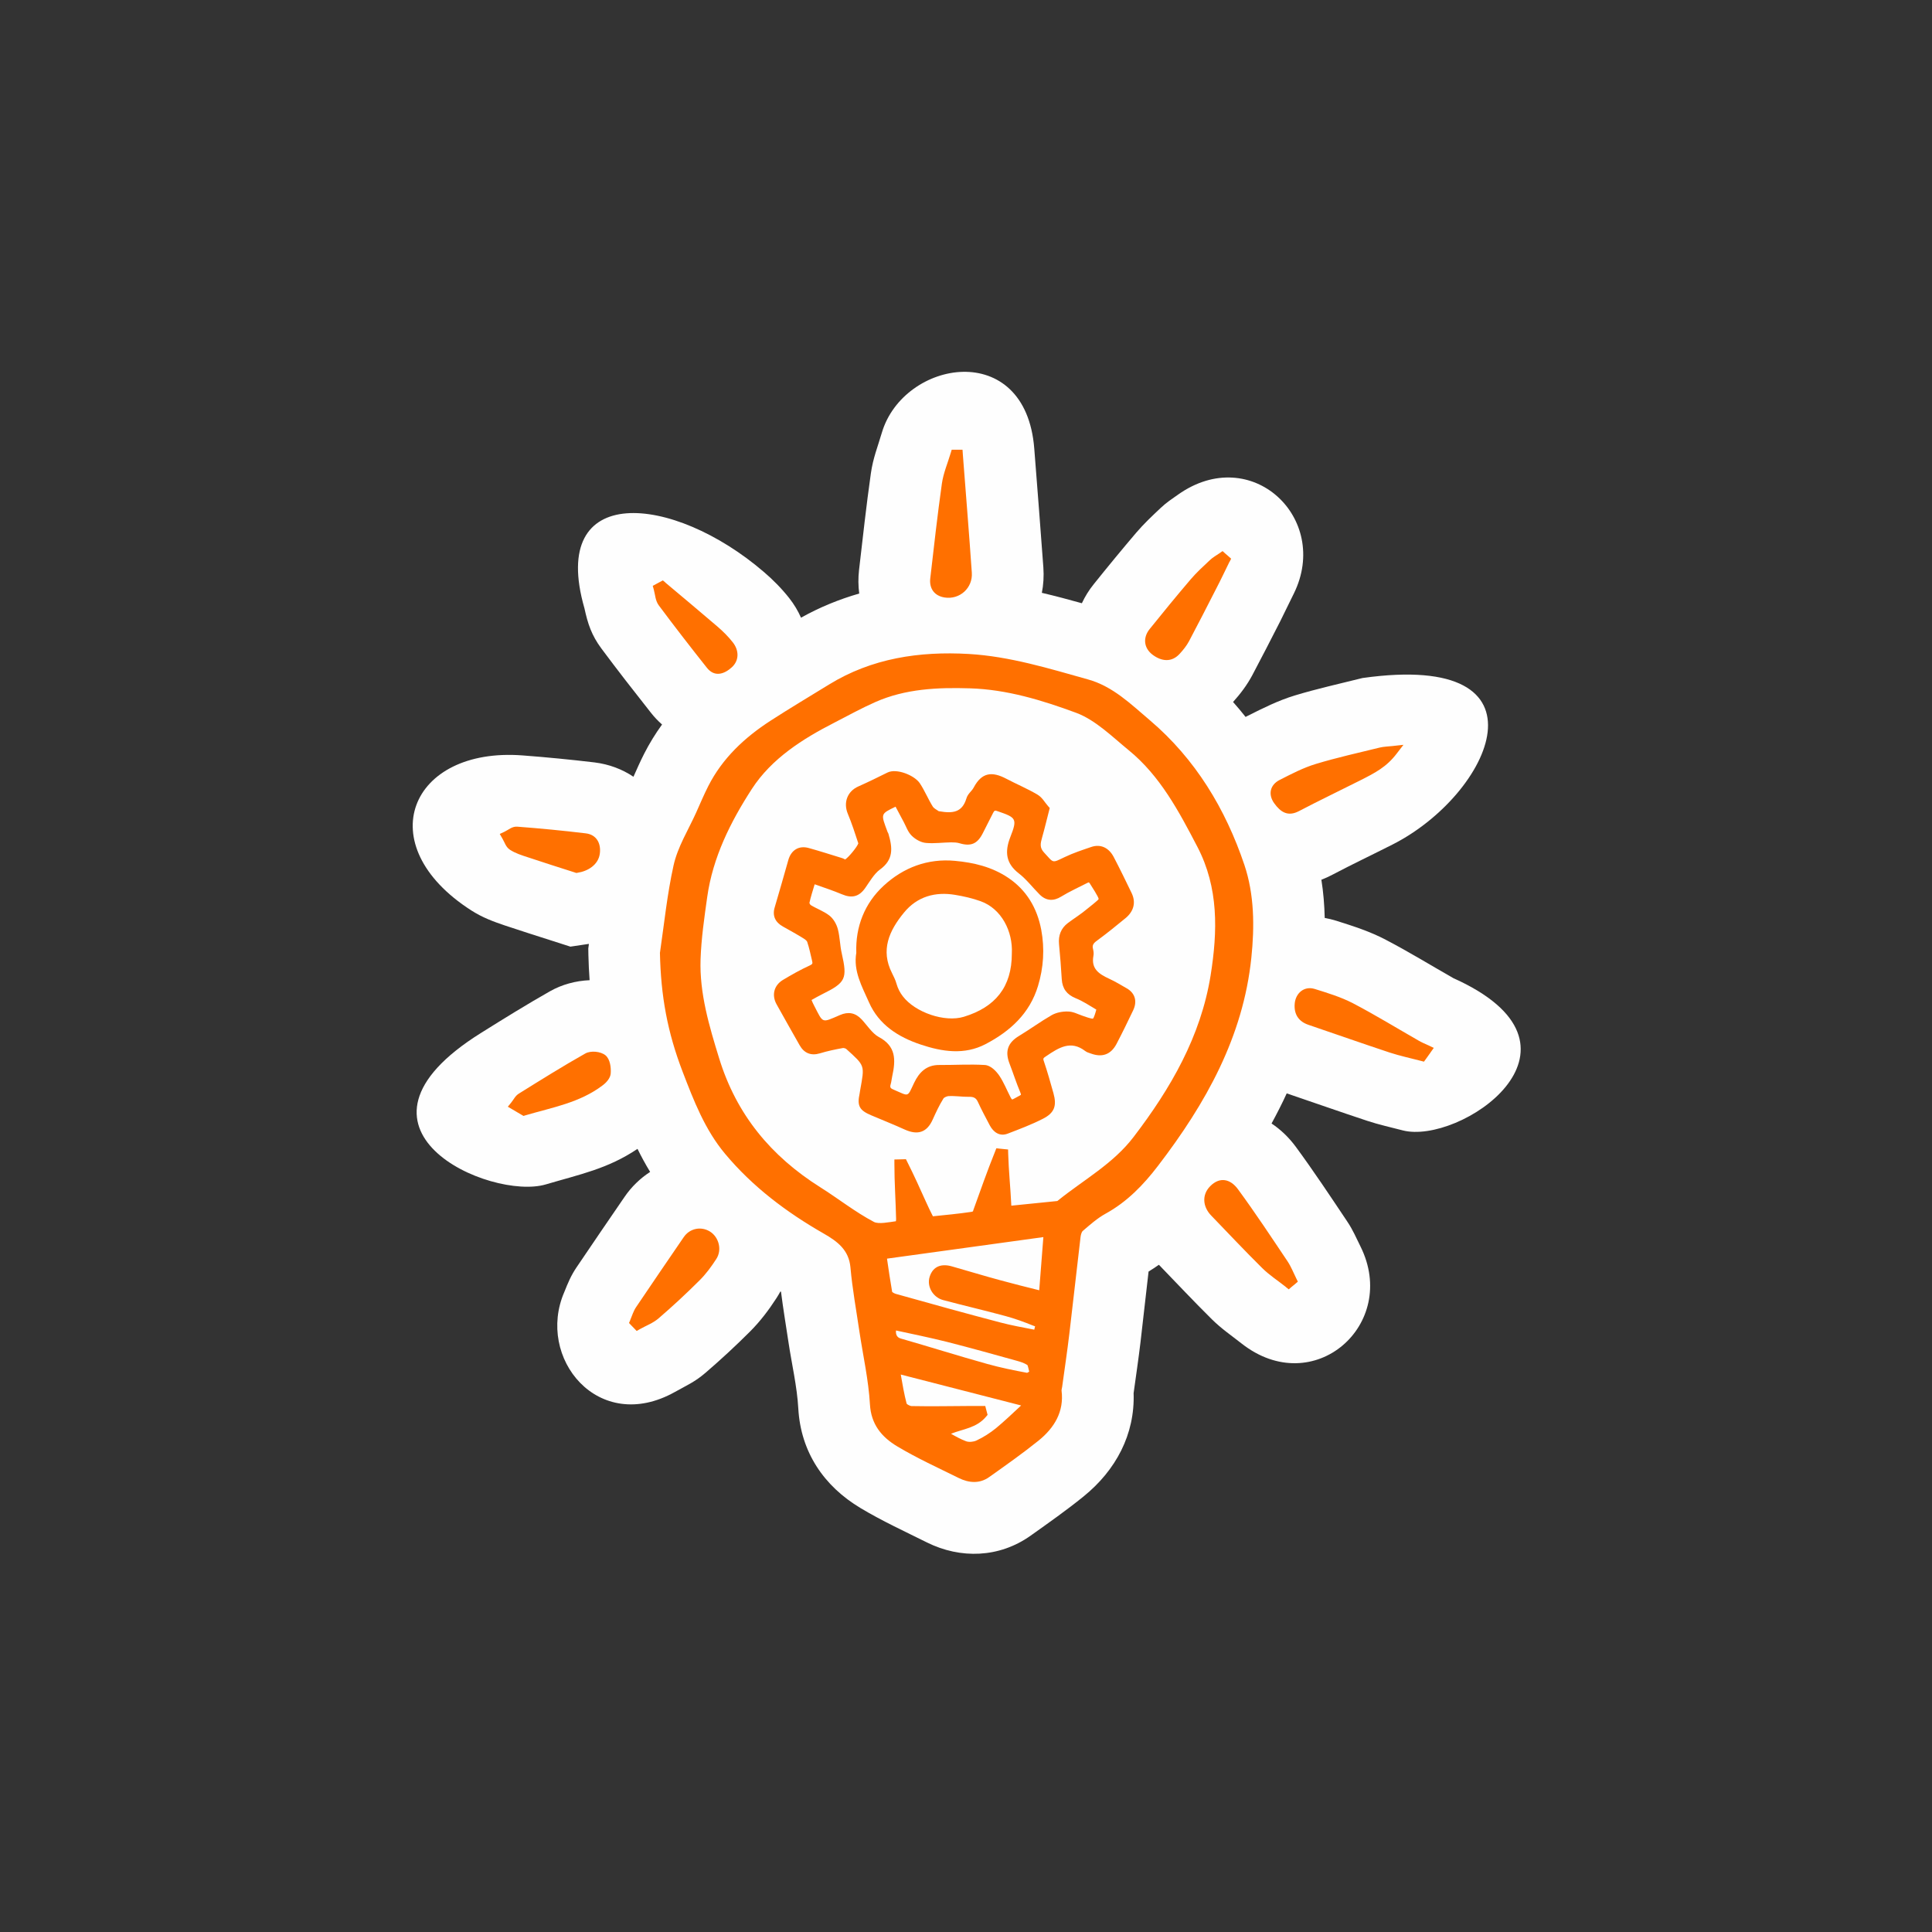
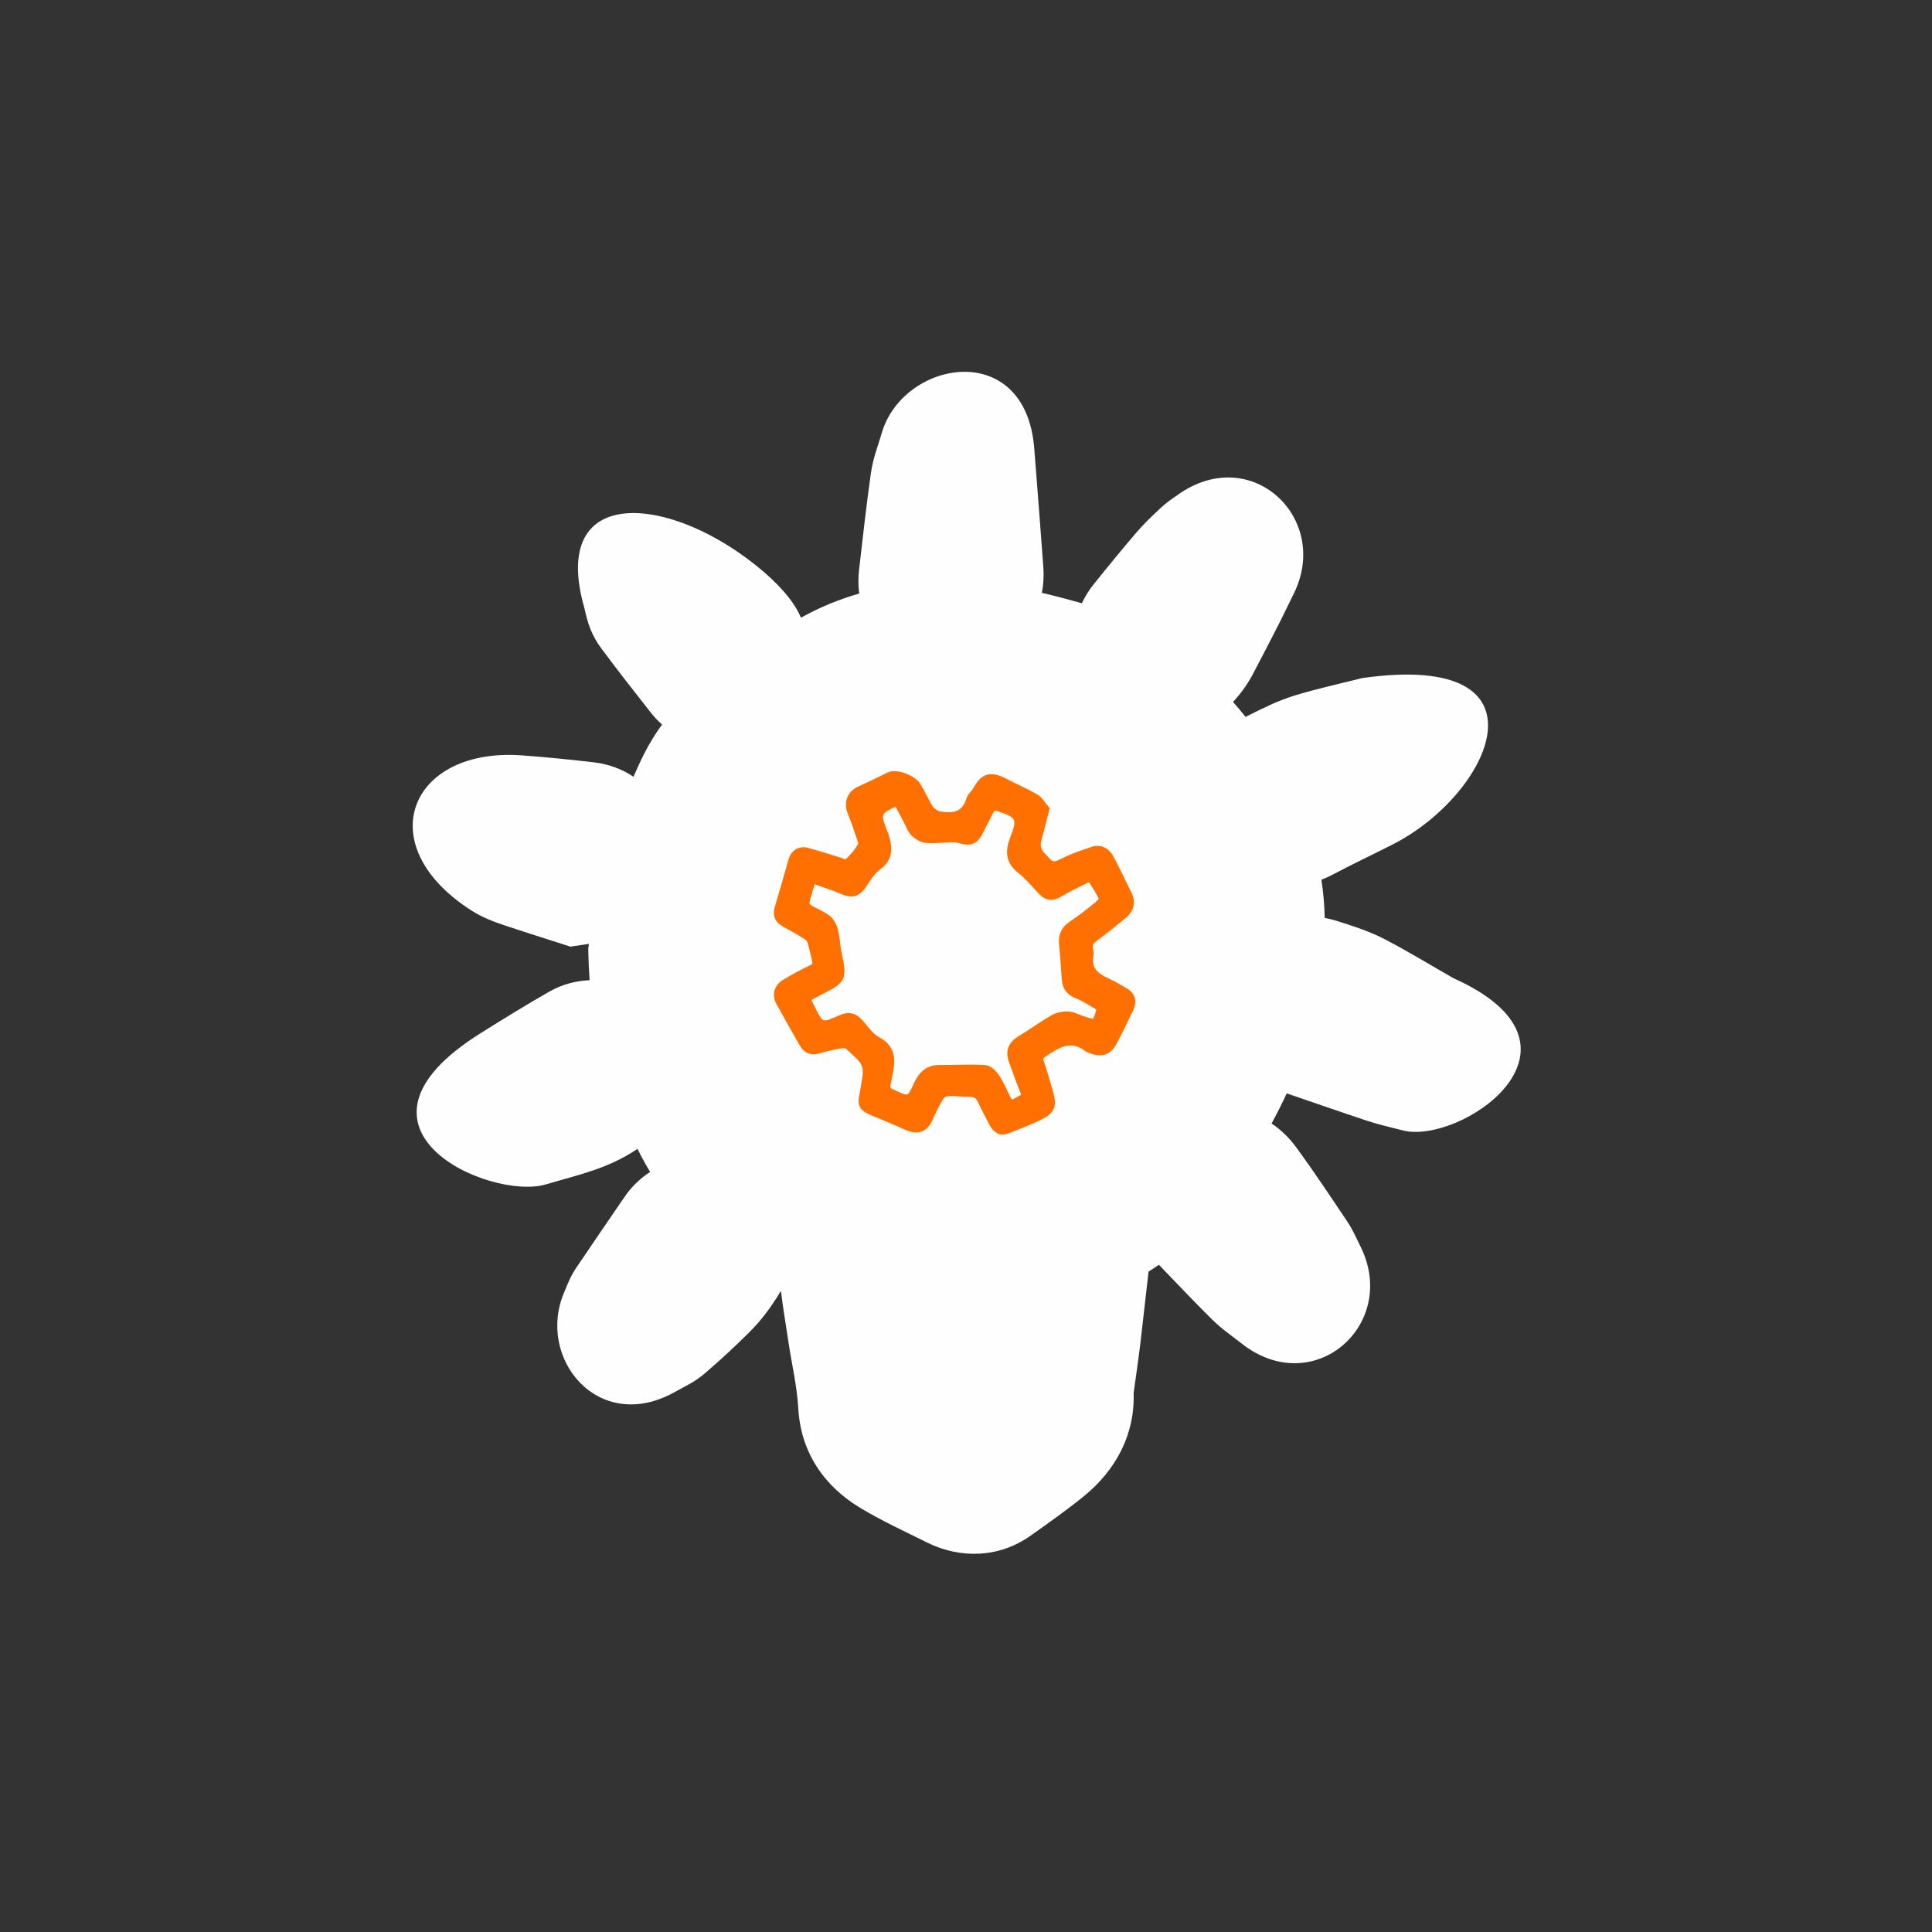
<svg xmlns="http://www.w3.org/2000/svg" xml:space="preserve" viewBox="0 0 191.17 191.17">
  <rect x="0" y="0" width="191.17" height="191.17" fill="#333333" stroke="none" />
  <defs>
    <style type="text/css">
   
    .fil1 {fill:none}
    .fil0 {fill:#FEFEFE}
    .fil2 {fill:#FF7000}
   
  </style>
  </defs>
  <g id="Vrstva_x0020_1">
    <path class="fil0" d="M58.26 93.4c-0.03,0 -0.05,0.01 -0.08,0.01 -0.58,0.09 -1.16,0.17 -1.74,0.26 -0.56,-0.18 -1.12,-0.36 -1.68,-0.54 -1.59,-0.51 -3.18,-1.01 -4.76,-1.54 -1.22,-0.41 -2.26,-0.8 -3.36,-1.5 -10.13,-6.49 -6.08,-16.2 5.09,-15.34 2.37,0.18 4.73,0.41 7.09,0.69 1.46,0.18 2.76,0.68 3.86,1.42 0.34,-0.77 0.68,-1.53 1.06,-2.28 0.52,-1.02 1.11,-1.98 1.77,-2.89 -0.4,-0.35 -0.78,-0.75 -1.13,-1.2 -1.65,-2.09 -3.29,-4.19 -4.88,-6.33 -0.97,-1.31 -1.34,-2.45 -1.67,-3.97 -3.6,-12.53 8.76,-11.33 17.76,-3.59 0.91,0.78 1.76,1.64 2.5,2.58 0.48,0.61 0.87,1.26 1.17,1.94 1.86,-1.04 3.78,-1.82 5.76,-2.39 -0.1,-0.75 -0.11,-1.52 -0.02,-2.32 0.37,-3.19 0.72,-6.38 1.17,-9.56 0.22,-1.54 0.67,-2.61 1.09,-4.04 2.15,-7.22 14.23,-9.35 15.08,1.58 0.3,3.92 0.62,7.84 0.9,11.76 0.06,0.87 0.01,1.71 -0.15,2.51 1.32,0.31 2.64,0.66 3.96,1.03 0.31,-0.66 0.7,-1.3 1.18,-1.89 1.37,-1.71 2.77,-3.41 4.19,-5.08 0.76,-0.89 1.58,-1.66 2.43,-2.46 0.57,-0.54 1.11,-0.89 1.72,-1.32 7.26,-5.13 15.11,2.35 11.46,9.78 -0.45,0.92 -0.9,1.85 -1.36,2.77 -0.91,1.78 -1.82,3.56 -2.76,5.33 -0.52,0.97 -1.16,1.82 -1.89,2.63 -0,0 -0,0 -0.01,0.01 0.43,0.48 0.84,0.98 1.24,1.48 0.06,-0.03 0.13,-0.07 0.19,-0.1 1.56,-0.78 3.02,-1.52 4.7,-2.03 2.21,-0.67 4.45,-1.16 6.68,-1.72 19.26,-2.71 12.76,11.51 2.98,16.47 -1.99,1.01 -4,1.96 -5.97,3 -0.36,0.19 -0.72,0.35 -1.08,0.49 0.2,1.25 0.3,2.51 0.33,3.78 0.38,0.07 0.77,0.16 1.15,0.28 1.7,0.54 3.32,1.05 4.91,1.89 2.28,1.19 4.46,2.53 6.69,3.8 0.2,0.1 0.41,0.19 0.61,0.28 14.02,6.76 -0.04,16.23 -5.65,14.77 -1.18,-0.31 -2.35,-0.56 -3.52,-0.95 -2.66,-0.88 -5.3,-1.81 -7.95,-2.71 -0.46,1.01 -0.97,2 -1.5,2.98 0.9,0.6 1.71,1.37 2.41,2.32 1.77,2.41 3.42,4.9 5.08,7.38 0.57,0.85 0.87,1.59 1.31,2.47 3.83,7.7 -4.63,15.22 -11.78,9.59 -1.03,-0.81 -1.98,-1.45 -2.93,-2.39 -1.76,-1.74 -3.45,-3.54 -5.17,-5.32 -0.02,-0.02 -0.04,-0.05 -0.07,-0.07 -0.33,0.23 -0.67,0.46 -1.02,0.67 -0.27,2.33 -0.53,4.67 -0.8,7 -0.2,1.68 -0.45,3.36 -0.68,5.03 0.14,4.08 -1.75,7.63 -4.96,10.23 -1.69,1.37 -3.47,2.62 -5.24,3.88 -3.09,2.19 -6.92,2.32 -10.26,0.66 -2.21,-1.1 -4.43,-2.12 -6.55,-3.39 -3.65,-2.18 -5.93,-5.56 -6.17,-9.87 -0.12,-2.16 -0.65,-4.4 -0.97,-6.54 -0.25,-1.67 -0.53,-3.33 -0.74,-5 -0.02,-0.01 -0.04,-0.02 -0.06,-0.03 -0.12,0.22 -0.25,0.44 -0.39,0.66 -0.77,1.19 -1.62,2.31 -2.62,3.31 -1.41,1.41 -2.87,2.76 -4.38,4.06 -1.08,0.93 -1.88,1.26 -3.04,1.91 -7.61,4.27 -13.78,-3.39 -10.95,-9.89 0.36,-0.9 0.65,-1.61 1.21,-2.44 1.57,-2.33 3.16,-4.65 4.75,-6.97 0.69,-1.01 1.56,-1.84 2.53,-2.47 -0.46,-0.75 -0.87,-1.51 -1.25,-2.28 -2.93,1.97 -5.66,2.51 -9.08,3.52 -5.47,1.61 -21.65,-5.48 -6.39,-15 2.25,-1.41 4.51,-2.81 6.82,-4.12 1.19,-0.67 2.54,-1.03 3.91,-1.09 -0.06,-0.82 -0.1,-1.66 -0.12,-2.51 -0,-0.21 -0.01,-0.42 -0.01,-0.63 0.02,-0.15 0.04,-0.29 0.06,-0.44z" />
-     <rect class="fil1" width="191.17" height="191.17" />
-     <path class="fil2" d="M65.31 94.22c0.42,-2.88 0.7,-5.69 1.33,-8.55 0.41,-1.88 1.47,-3.54 2.25,-5.28 0.39,-0.87 0.76,-1.75 1.19,-2.6 1.4,-2.76 3.59,-4.81 6.17,-6.48 1.9,-1.23 3.84,-2.38 5.77,-3.57 4.24,-2.61 8.94,-3.31 13.84,-3.03 4.06,0.24 7.91,1.43 11.8,2.52 2.47,0.69 4.23,2.44 6.13,4.05 4.49,3.82 7.47,8.75 9.34,14.3 0.99,2.94 1.01,6.12 0.69,9.18 -0.81,7.84 -4.51,14.43 -9.23,20.59 -1.45,1.9 -3.08,3.58 -5.19,4.74 -0.82,0.45 -1.55,1.1 -2.26,1.71 -0.13,0.11 -0.2,0.43 -0.22,0.59 -0.38,3.2 -0.73,6.4 -1.11,9.59 -0.21,1.75 -0.47,3.5 -0.71,5.24 -0.01,0.09 -0.07,0.3 -0.06,0.38 0.26,2.08 -0.71,3.68 -2.28,4.95 -1.58,1.27 -3.24,2.44 -4.89,3.61 -0.94,0.67 -2.01,0.58 -3,0.09 -2.04,-1.01 -4.11,-1.95 -6.07,-3.12 -1.61,-0.96 -2.61,-2.23 -2.72,-4.17 -0.14,-2.42 -0.68,-4.8 -1.04,-7.19 -0.31,-2.12 -0.7,-4.23 -0.89,-6.37 -0.16,-1.71 -1.26,-2.55 -2.66,-3.35 -3.67,-2.1 -7.03,-4.63 -9.75,-7.89 -1.99,-2.38 -3.09,-5.24 -4.19,-8.1 -1.52,-3.96 -2.16,-7.52 -2.25,-11.76l-0 -0.04 0.01 -0.04zm34.77 25.08c1.53,-0.16 3.06,-0.31 4.54,-0.46 0.03,-0.01 0.06,-0.05 0.09,-0.07 2.55,-2.05 5.44,-3.62 7.46,-6.27 3.67,-4.8 6.65,-9.95 7.62,-15.99 0.7,-4.38 0.8,-8.67 -1.31,-12.72 -1.83,-3.51 -3.69,-7.03 -6.81,-9.57 -1.57,-1.28 -3.27,-2.98 -5.19,-3.69 -3.39,-1.25 -6.86,-2.31 -10.5,-2.42 -3.2,-0.1 -6.39,0.04 -9.37,1.36 -1.38,0.61 -2.7,1.34 -4.04,2.03 -3.13,1.6 -6.22,3.55 -8.17,6.56 -2.12,3.27 -3.87,6.78 -4.42,10.69 -0.29,2.06 -0.59,4.12 -0.66,6.19 -0.11,3.36 0.86,6.6 1.84,9.78 1.71,5.56 5.12,9.68 10.01,12.76 1.78,1.12 3.45,2.45 5.31,3.43 0.46,0.24 1.5,0.02 2.17,-0.07 0.01,-0.07 0.02,-0.15 0.02,-0.19 -0.04,-1.84 -0.17,-3.63 -0.17,-5.47l0 -0.45 0.45 -0.01c0.13,-0 0.26,-0.01 0.39,-0.01l0.3 -0.01 0.13 0.26c0.66,1.31 1.25,2.61 1.85,3.95 0.22,0.49 0.45,0.97 0.69,1.44 1.27,-0.13 2.55,-0.25 3.82,-0.44 0.04,-0.01 0.13,-0.03 0.15,-0.06l0.01 -0.04 0.01 -0.04c0.71,-1.96 1.38,-3.89 2.16,-5.82l0.13 -0.33 0.35 0.04c0.13,0.01 0.27,0.03 0.4,0.04l0.41 0.04 0.01 0.41c0.05,1.73 0.23,3.42 0.31,5.14zm-12.31 5.26c0.15,1.1 0.33,2.19 0.51,3.28 0.08,0.07 0.25,0.16 0.33,0.18 3.45,0.97 6.91,1.93 10.38,2.84 1.1,0.29 2.23,0.49 3.35,0.71 0.03,-0.12 0.06,-0.24 0.08,-0.33 -0.07,-0.02 -0.14,-0.05 -0.19,-0.07 -0.89,-0.36 -1.79,-0.69 -2.71,-0.94 -2.06,-0.56 -4.14,-1.04 -6.2,-1.59 -0.98,-0.26 -1.64,-1.32 -1.33,-2.31 0.34,-1.07 1.21,-1.31 2.21,-1.02 1.59,0.45 3.18,0.94 4.78,1.37 1.28,0.35 2.56,0.67 3.85,0.99 0.14,-1.75 0.27,-3.5 0.41,-5.26 -5.15,0.71 -10.31,1.42 -15.46,2.13zm1.36 11.45c0.17,0.98 0.34,1.96 0.58,2.88 0.07,0.1 0.35,0.23 0.47,0.24 1.96,0.04 3.92,-0 5.89,-0.01 0.35,-0 0.71,-0 1.06,-0l0.36 0 0.09 0.35c0.03,0.1 0.05,0.2 0.08,0.3l0.06 0.23 -0.15 0.18c-0.95,1.13 -2.28,1.21 -3.47,1.69 0.49,0.28 0.98,0.55 1.49,0.74 0.29,0.11 0.75,0.06 1.02,-0.07 0.69,-0.32 1.35,-0.74 1.94,-1.22 0.86,-0.71 1.67,-1.49 2.49,-2.25 -3.97,-1.02 -7.94,-2.04 -11.91,-3.06zm-0.47 -4.34c-0.04,0.33 0.07,0.66 0.45,0.77 2.86,0.82 5.7,1.72 8.57,2.52 1.32,0.37 2.67,0.64 3.95,0.88 0.04,-0.01 0.12,-0.06 0.21,-0.12 -0.07,-0.27 -0.12,-0.54 -0.18,-0.65 -0.32,-0.21 -0.72,-0.33 -1.08,-0.43 -2.31,-0.64 -4.62,-1.29 -6.95,-1.88 -1.65,-0.41 -3.31,-0.75 -4.97,-1.11zm6.61 -86.73c0.3,3.91 0.62,7.81 0.89,11.72 0.11,1.52 -1.2,2.7 -2.7,2.46 -1.01,-0.16 -1.53,-0.9 -1.41,-1.9 0.36,-3.13 0.71,-6.26 1.15,-9.38 0.15,-1.04 0.57,-2 0.87,-3.01l0.1 -0.33 0.35 0c0.1,0 0.19,0 0.29,0l0.43 0 0.03 0.43zm46.27 59.22c-0.15,0.21 -0.3,0.42 -0.45,0.63l-0.19 0.26 -0.31 -0.08c-1.03,-0.27 -2.07,-0.49 -3.08,-0.82 -2.69,-0.89 -5.35,-1.83 -8.03,-2.74 -0.99,-0.33 -1.46,-1.06 -1.37,-2.1 0.09,-1.04 0.94,-1.78 1.99,-1.45 1.28,0.4 2.57,0.79 3.77,1.41 2.22,1.16 4.35,2.47 6.52,3.71 0.31,0.18 0.65,0.32 0.98,0.47l0.5 0.24 -0.32 0.45zm-3.34 -29.59c-1.02,1.34 -2.15,1.91 -3.61,2.65 -2.02,1.02 -4.06,1.99 -6.06,3.04 -1.09,0.57 -1.81,0.11 -2.45,-0.78 -0.62,-0.87 -0.42,-1.82 0.55,-2.31 1.16,-0.59 2.32,-1.2 3.58,-1.58 2.08,-0.63 4.21,-1.1 6.32,-1.62 0.38,-0.09 0.85,-0.11 1.25,-0.15l1.09 -0.12 -0.67 0.87zm-10.97 52.77c-0.78,-0.62 -1.62,-1.16 -2.33,-1.86 -1.72,-1.7 -3.38,-3.47 -5.06,-5.21 -0.82,-0.85 -0.95,-2.03 -0.09,-2.9 0.94,-0.95 1.99,-0.73 2.75,0.31 1.71,2.33 3.3,4.74 4.91,7.14 0.35,0.53 0.57,1.11 0.85,1.67l0.16 0.33 -0.28 0.24c-0.11,0.09 -0.22,0.18 -0.33,0.27l-0.29 0.25 -0.3 -0.24zm-64.87 3.28c0.19,-0.44 0.31,-0.88 0.58,-1.28 1.56,-2.32 3.14,-4.62 4.71,-6.92 0.59,-0.87 1.7,-1.11 2.6,-0.56 0.89,0.56 1.21,1.82 0.63,2.71 -0.49,0.76 -1.03,1.5 -1.68,2.14 -1.29,1.29 -2.63,2.53 -4.01,3.72 -0.56,0.49 -1.24,0.73 -1.88,1.09l-0.31 0.18 -0.25 -0.26c-0.1,-0.1 -0.2,-0.21 -0.3,-0.31l-0.21 -0.22 0.12 -0.28zm59.3 -75.04c-0.44,0.89 -0.86,1.79 -1.32,2.67 -0.89,1.74 -1.78,3.49 -2.7,5.22 -0.24,0.44 -0.56,0.84 -0.9,1.21 -0.8,0.89 -1.81,0.77 -2.7,0.1 -0.88,-0.67 -0.96,-1.7 -0.28,-2.54 1.33,-1.66 2.68,-3.3 4.06,-4.92 0.58,-0.68 1.24,-1.28 1.89,-1.89 0.29,-0.28 0.63,-0.46 0.96,-0.69l0.3 -0.21 0.28 0.25c0.1,0.09 0.2,0.18 0.3,0.26l0.27 0.24 -0.16 0.32zm-70.05 54.73c-0.3,-0.18 -0.6,-0.35 -0.9,-0.53l-0.46 -0.27 0.34 -0.42c0.26,-0.32 0.39,-0.66 0.77,-0.89 2.17,-1.35 4.34,-2.71 6.56,-3.96 0.54,-0.3 1.51,-0.21 1.99,0.18 0.47,0.39 0.56,1.22 0.52,1.79 -0.03,0.48 -0.45,0.93 -0.82,1.2 -2.26,1.71 -4.97,2.17 -7.62,2.95l-0.19 0.06 -0.17 -0.1zm14.22 -52.67c1.71,1.44 3.44,2.88 5.14,4.34 0.56,0.48 1.09,1 1.54,1.58 0.61,0.77 0.66,1.78 -0.1,2.47 -0.76,0.69 -1.71,0.99 -2.46,0.05 -1.61,-2.03 -3.2,-4.08 -4.75,-6.16 -0.36,-0.48 -0.36,-1.04 -0.51,-1.59l-0.1 -0.36 0.33 -0.18c0.13,-0.07 0.26,-0.14 0.39,-0.21l0.28 -0.15 0.24 0.2zm-8.89 28.71c-1.57,-0.5 -3.14,-1 -4.7,-1.52 -0.61,-0.2 -1.23,-0.39 -1.77,-0.74 -0.43,-0.28 -0.52,-0.72 -0.76,-1.12l-0.26 -0.45 0.47 -0.22c0.42,-0.2 0.75,-0.54 1.27,-0.5 2.26,0.17 4.52,0.39 6.77,0.66 1.08,0.13 1.53,1.01 1.39,2.02 -0.15,1.1 -1.19,1.73 -2.21,1.88l-0.11 0.02 -0.1 -0.03z" />
    <path class="fil2" d="M83.62 85.05c0.36,-0.23 1.19,-1.24 1.31,-1.6 -0.32,-0.98 -0.64,-1.97 -1.04,-2.93 -0.46,-1.1 -0.05,-2.23 1.06,-2.71 0.97,-0.43 1.92,-0.9 2.87,-1.37 0.89,-0.44 2.67,0.27 3.2,1.07 0.49,0.74 0.82,1.57 1.29,2.32 0.08,0.13 0.38,0.31 0.58,0.44 0.03,0 0.06,0 0.09,0.01 1.28,0.22 2.22,0.12 2.64,-1.26 0.15,-0.51 0.52,-0.7 0.73,-1.1 0.8,-1.5 1.81,-1.61 3.23,-0.86 1.01,0.53 2.06,0.97 3.05,1.55 0.52,0.31 0.71,0.74 1.08,1.16l0.16 0.18 -0.06 0.24c-0.23,0.89 -0.44,1.78 -0.69,2.66 -0.17,0.6 -0.27,1.02 0.19,1.51 0.99,1.07 0.75,1.06 2.06,0.44 0.84,-0.4 1.72,-0.69 2.6,-0.99 0.96,-0.33 1.76,0.1 2.22,0.97 0.62,1.18 1.2,2.38 1.78,3.58 0.46,0.95 0.2,1.83 -0.6,2.49 -0.9,0.74 -1.81,1.48 -2.75,2.17 -0.33,0.24 -0.59,0.44 -0.47,0.87 0.06,0.23 0.09,0.48 0.04,0.71 -0.23,1.27 0.55,1.78 1.59,2.26 0.59,0.27 1.14,0.61 1.7,0.93 0.85,0.48 1.06,1.3 0.65,2.17 -0.54,1.13 -1.08,2.25 -1.66,3.35 -0.56,1.05 -1.42,1.34 -2.52,0.94 -0.21,-0.08 -0.39,-0.11 -0.58,-0.26 -1.42,-1.08 -2.59,-0.34 -3.87,0.53 -0.23,0.16 -0.32,0.19 -0.22,0.46 0.36,1.06 0.66,2.13 0.96,3.2 0.34,1.23 0.11,1.94 -1.06,2.53 -1.12,0.57 -2.29,1.01 -3.46,1.46 -0.8,0.31 -1.42,-0.13 -1.79,-0.83 -0.4,-0.77 -0.81,-1.52 -1.17,-2.31 -0.19,-0.41 -0.44,-0.51 -0.88,-0.5 -0.68,0.01 -1.37,-0.11 -2.04,-0.07 -0.13,0.01 -0.42,0.12 -0.49,0.24 -0.41,0.66 -0.74,1.37 -1.06,2.08 -0.57,1.28 -1.48,1.56 -2.74,1 -1.1,-0.5 -2.23,-0.95 -3.34,-1.42 -1.16,-0.49 -1.42,-0.92 -1.15,-2.16 0.02,-0.1 0.04,-0.21 0.05,-0.31 0.45,-2.52 0.51,-2.39 -1.38,-4.1 -0.06,-0.05 -0.24,-0.1 -0.32,-0.09 -0.77,0.14 -1.54,0.3 -2.29,0.53 -0.87,0.26 -1.56,-0.02 -2,-0.81 -0.76,-1.34 -1.52,-2.68 -2.27,-4.03 -0.51,-0.9 -0.28,-1.88 0.61,-2.42 0.87,-0.52 1.75,-1.02 2.67,-1.44 0.25,-0.12 0.3,-0.18 0.23,-0.44 -0.15,-0.63 -0.28,-1.28 -0.49,-1.9 -0.04,-0.11 -0.24,-0.26 -0.34,-0.32 -0.67,-0.42 -1.37,-0.8 -2.06,-1.19 -0.76,-0.42 -1.07,-1.07 -0.81,-1.91 0.47,-1.56 0.9,-3.13 1.35,-4.69 0.28,-0.96 1.03,-1.44 2.01,-1.17 1.12,0.31 2.23,0.67 3.34,1.01 0.09,0.03 0.17,0.08 0.24,0.11zm5.02 -5.24c-1.55,0.75 -1.49,0.69 -0.81,2.53 0.03,0.05 0.06,0.1 0.08,0.16 0.42,1.42 0.51,2.57 -0.84,3.54 -0.58,0.42 -1.03,1.22 -1.44,1.8 -0.61,0.89 -1.33,1.07 -2.32,0.65 -0.88,-0.37 -1.8,-0.67 -2.7,-0.99 -0.19,0.63 -0.39,1.25 -0.52,1.85 0.01,0.05 0.08,0.17 0.12,0.2 0.6,0.37 1.26,0.59 1.84,1.03 0.42,0.32 0.73,0.87 0.86,1.38 0.2,0.78 0.2,1.59 0.38,2.37 0.57,2.52 0.4,2.89 -1.92,4.04 -0.36,0.18 -0.72,0.38 -1.07,0.58 0.08,0.19 0.16,0.38 0.26,0.56 0.92,1.78 0.71,1.72 2.55,0.93 0.83,-0.36 1.53,-0.23 2.15,0.43 0.49,0.52 1.05,1.39 1.68,1.73 1.72,0.91 1.71,2.24 1.34,3.92 -0.06,0.26 -0.07,0.51 -0.15,0.77 -0.11,0.36 0.03,0.42 0.36,0.56 1.49,0.64 1.27,0.75 1.96,-0.7 0.51,-1.07 1.24,-1.78 2.49,-1.77 1.5,0.01 3,-0.09 4.5,-0 0.59,0.03 1.14,0.61 1.45,1.07 0.44,0.66 0.73,1.4 1.09,2.1 0.02,0.05 0.12,0.22 0.17,0.24 0.04,0.01 0.17,-0.07 0.21,-0.09 0.1,-0.07 0.63,-0.32 0.66,-0.37 0.01,-0.05 -0.04,-0.19 -0.06,-0.23 -0.4,-0.95 -0.71,-1.93 -1.08,-2.89 -0.46,-1.21 -0.14,-2.05 0.96,-2.71 1.09,-0.66 2.11,-1.41 3.22,-2.05 0.48,-0.27 1.09,-0.38 1.63,-0.36 0.52,0.01 0.93,0.25 1.4,0.41 0.15,0.05 0.92,0.34 1.06,0.29 0.09,-0.07 0.24,-0.55 0.33,-0.89 -0.67,-0.4 -1.33,-0.84 -2.05,-1.13 -0.87,-0.36 -1.31,-0.94 -1.37,-1.88 -0.07,-1.16 -0.16,-2.31 -0.27,-3.47 -0.08,-0.85 0.19,-1.57 0.88,-2.09 0.63,-0.47 1.31,-0.89 1.91,-1.4 0.13,-0.11 1.09,-0.85 1.13,-0.97 0.02,-0.17 -0.74,-1.33 -0.84,-1.49 -0.02,-0.04 -0.09,-0.14 -0.13,-0.16 -0.03,-0 -0.11,0.04 -0.14,0.05 -0.87,0.45 -1.77,0.85 -2.6,1.36 -0.76,0.47 -1.49,0.43 -2.13,-0.21 -0.68,-0.68 -1.29,-1.49 -2.05,-2.08 -1.29,-0.99 -1.42,-2.14 -0.85,-3.6 0.72,-1.83 0.58,-1.93 -1.25,-2.56 -0.25,-0.09 -0.32,-0.09 -0.44,0.14 -0.36,0.69 -0.69,1.38 -1.05,2.07 -0.53,1.03 -1.18,1.29 -2.28,0.96 -0.26,-0.08 -0.56,-0.09 -0.84,-0.09 -0.82,0.01 -1.63,0.13 -2.46,0.06 -0.53,-0.04 -1.08,-0.36 -1.45,-0.73 -0.38,-0.39 -0.52,-0.86 -0.77,-1.33 -0.27,-0.51 -0.54,-1.02 -0.81,-1.52z" />
-     <path class="fil2" d="M84.73 94.27c-0.09,-2.56 0.82,-4.89 2.71,-6.63 1.96,-1.81 4.37,-2.71 7.05,-2.46 1.87,0.17 3.65,0.6 5.23,1.65 1.85,1.23 2.9,3.01 3.31,5.17 0.35,1.88 0.23,3.74 -0.32,5.56 -0.82,2.72 -2.75,4.48 -5.2,5.76 -2.09,1.09 -4.29,0.75 -6.43,0.03 -2.21,-0.74 -4.12,-1.96 -5.09,-4.16 -0.7,-1.58 -1.57,-3.11 -1.26,-4.91zm15.39 0.06c0.11,-2.14 -1,-4.41 -3.1,-5.16 -0.81,-0.29 -1.65,-0.48 -2.49,-0.62 -1.99,-0.34 -3.78,0.16 -5.08,1.75 -1.49,1.81 -2.33,3.73 -1.19,5.98 0.17,0.35 0.35,0.69 0.45,1.07 0.13,0.45 0.34,0.87 0.63,1.24 1.21,1.58 4.13,2.6 6.03,2.02 3.12,-0.95 4.75,-2.95 4.75,-6.25l0 -0.03z" />
  </g>
</svg>